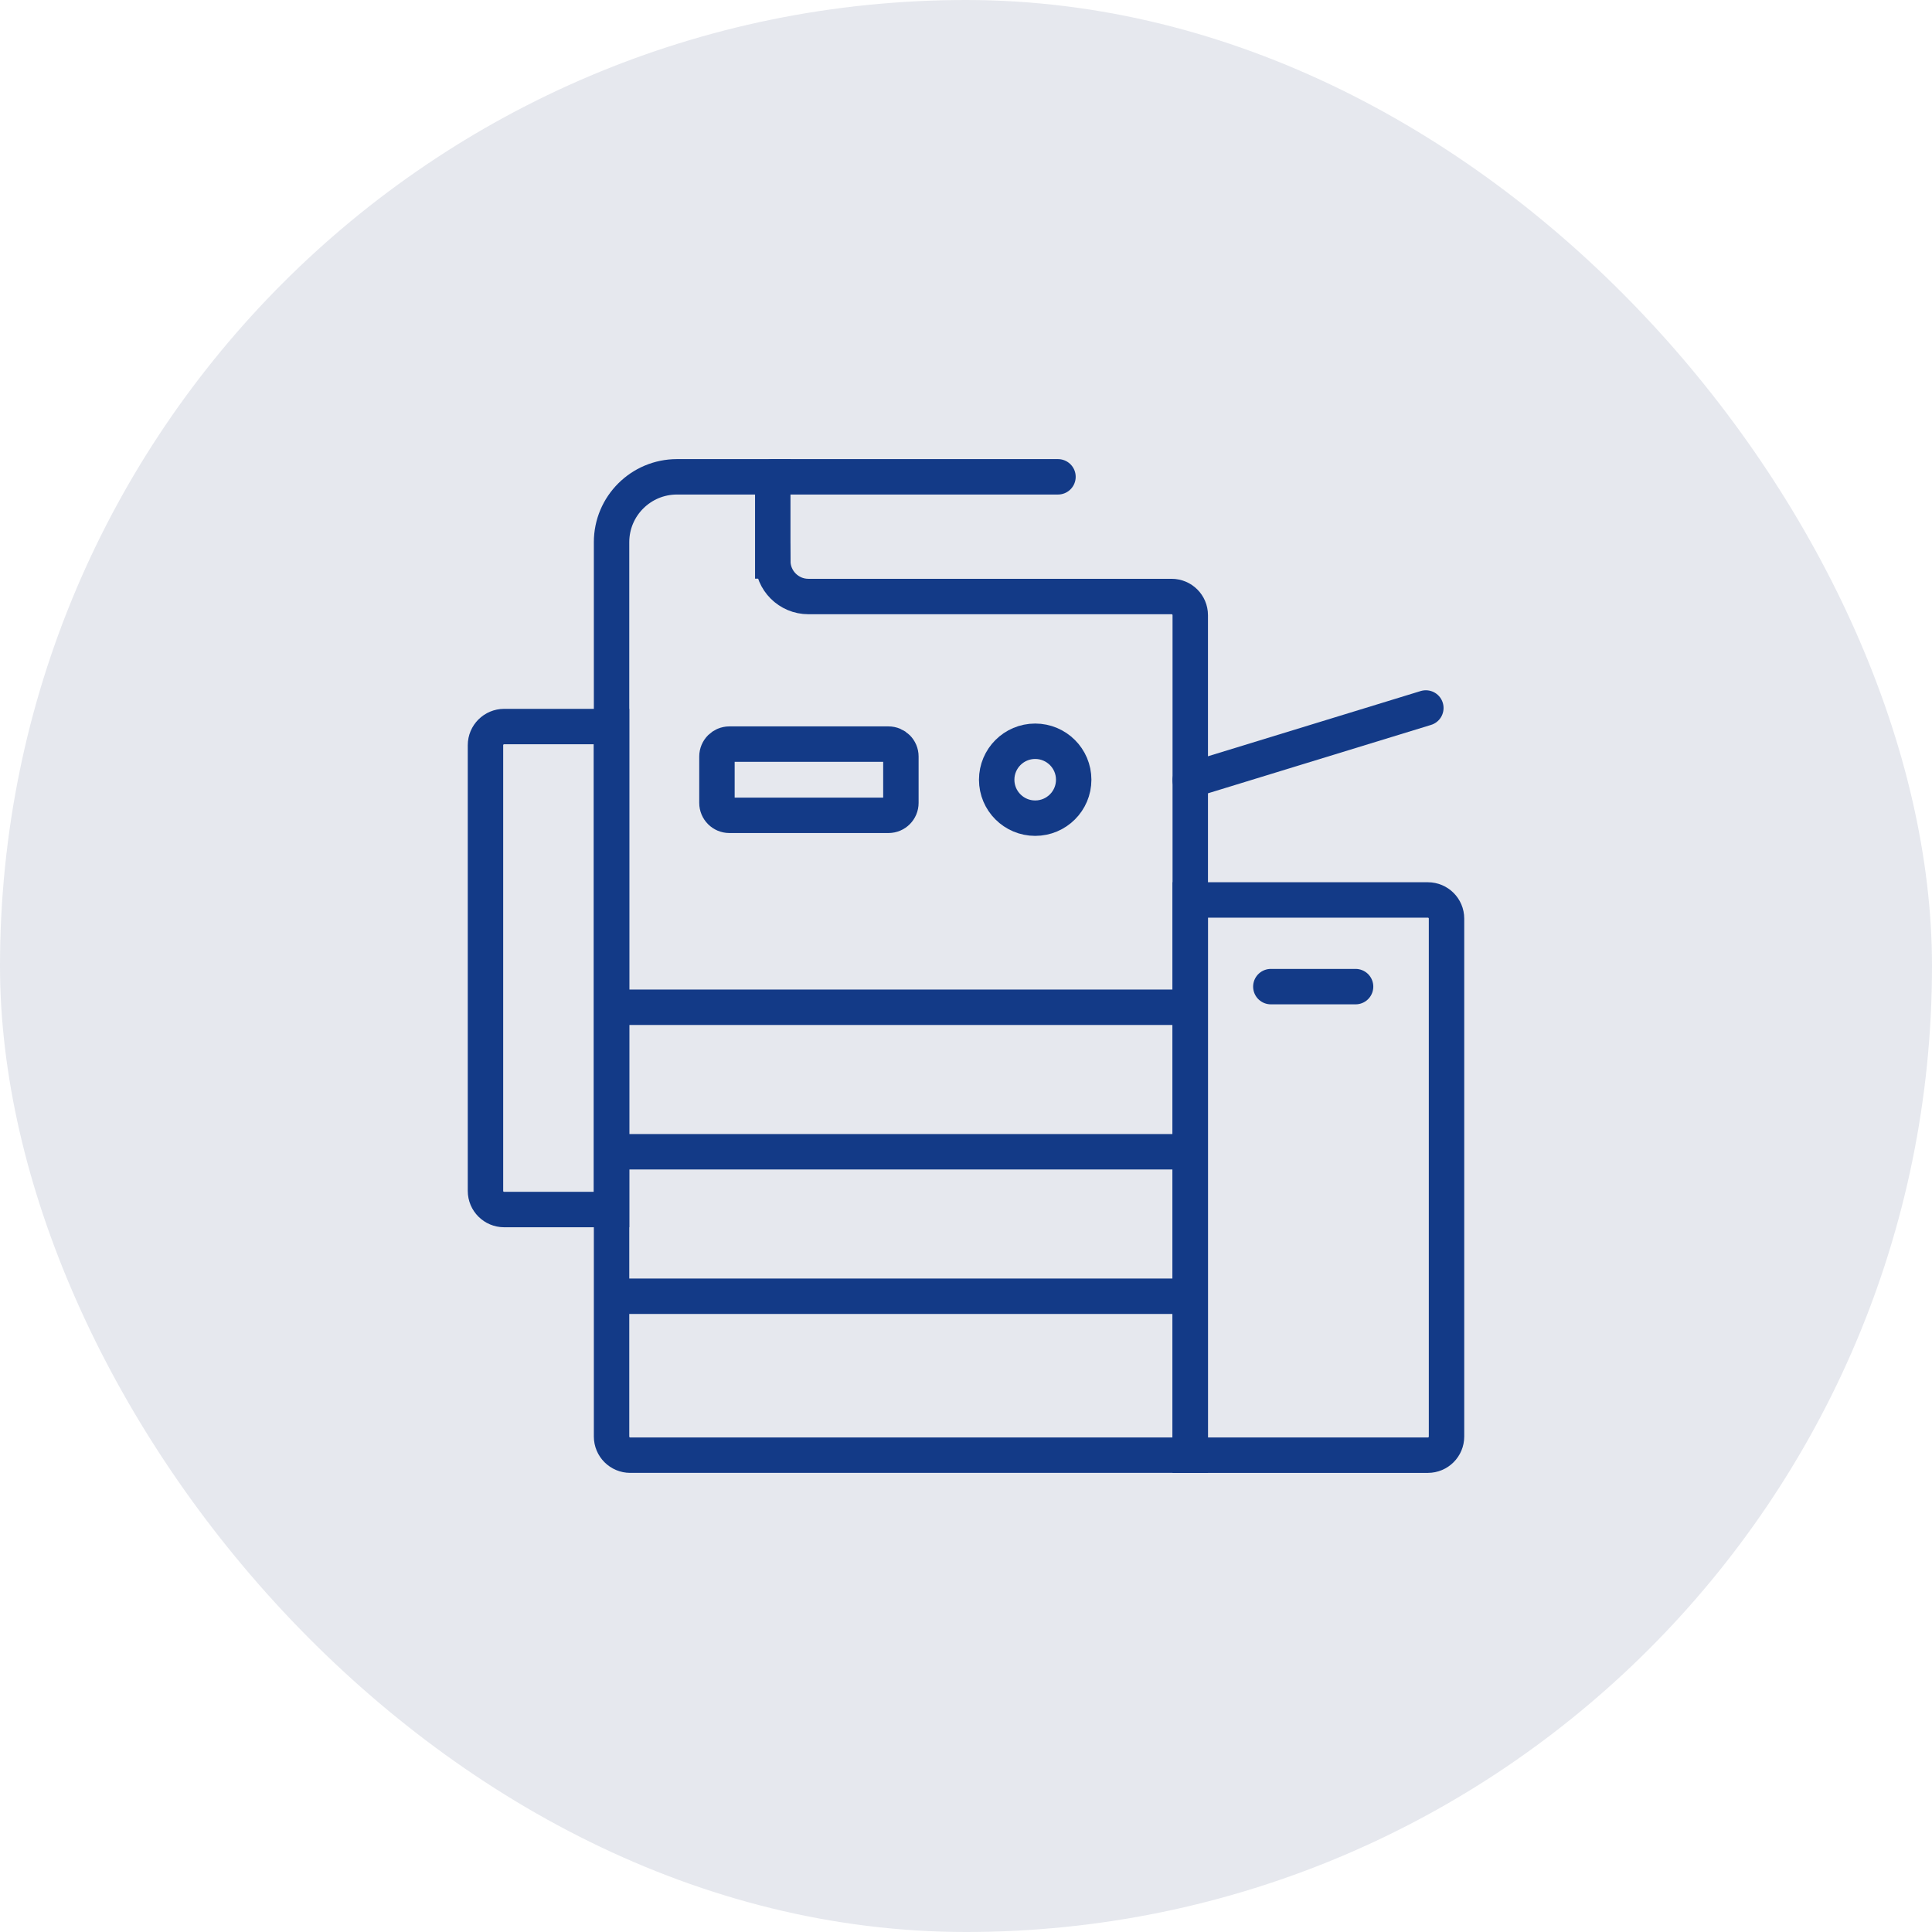
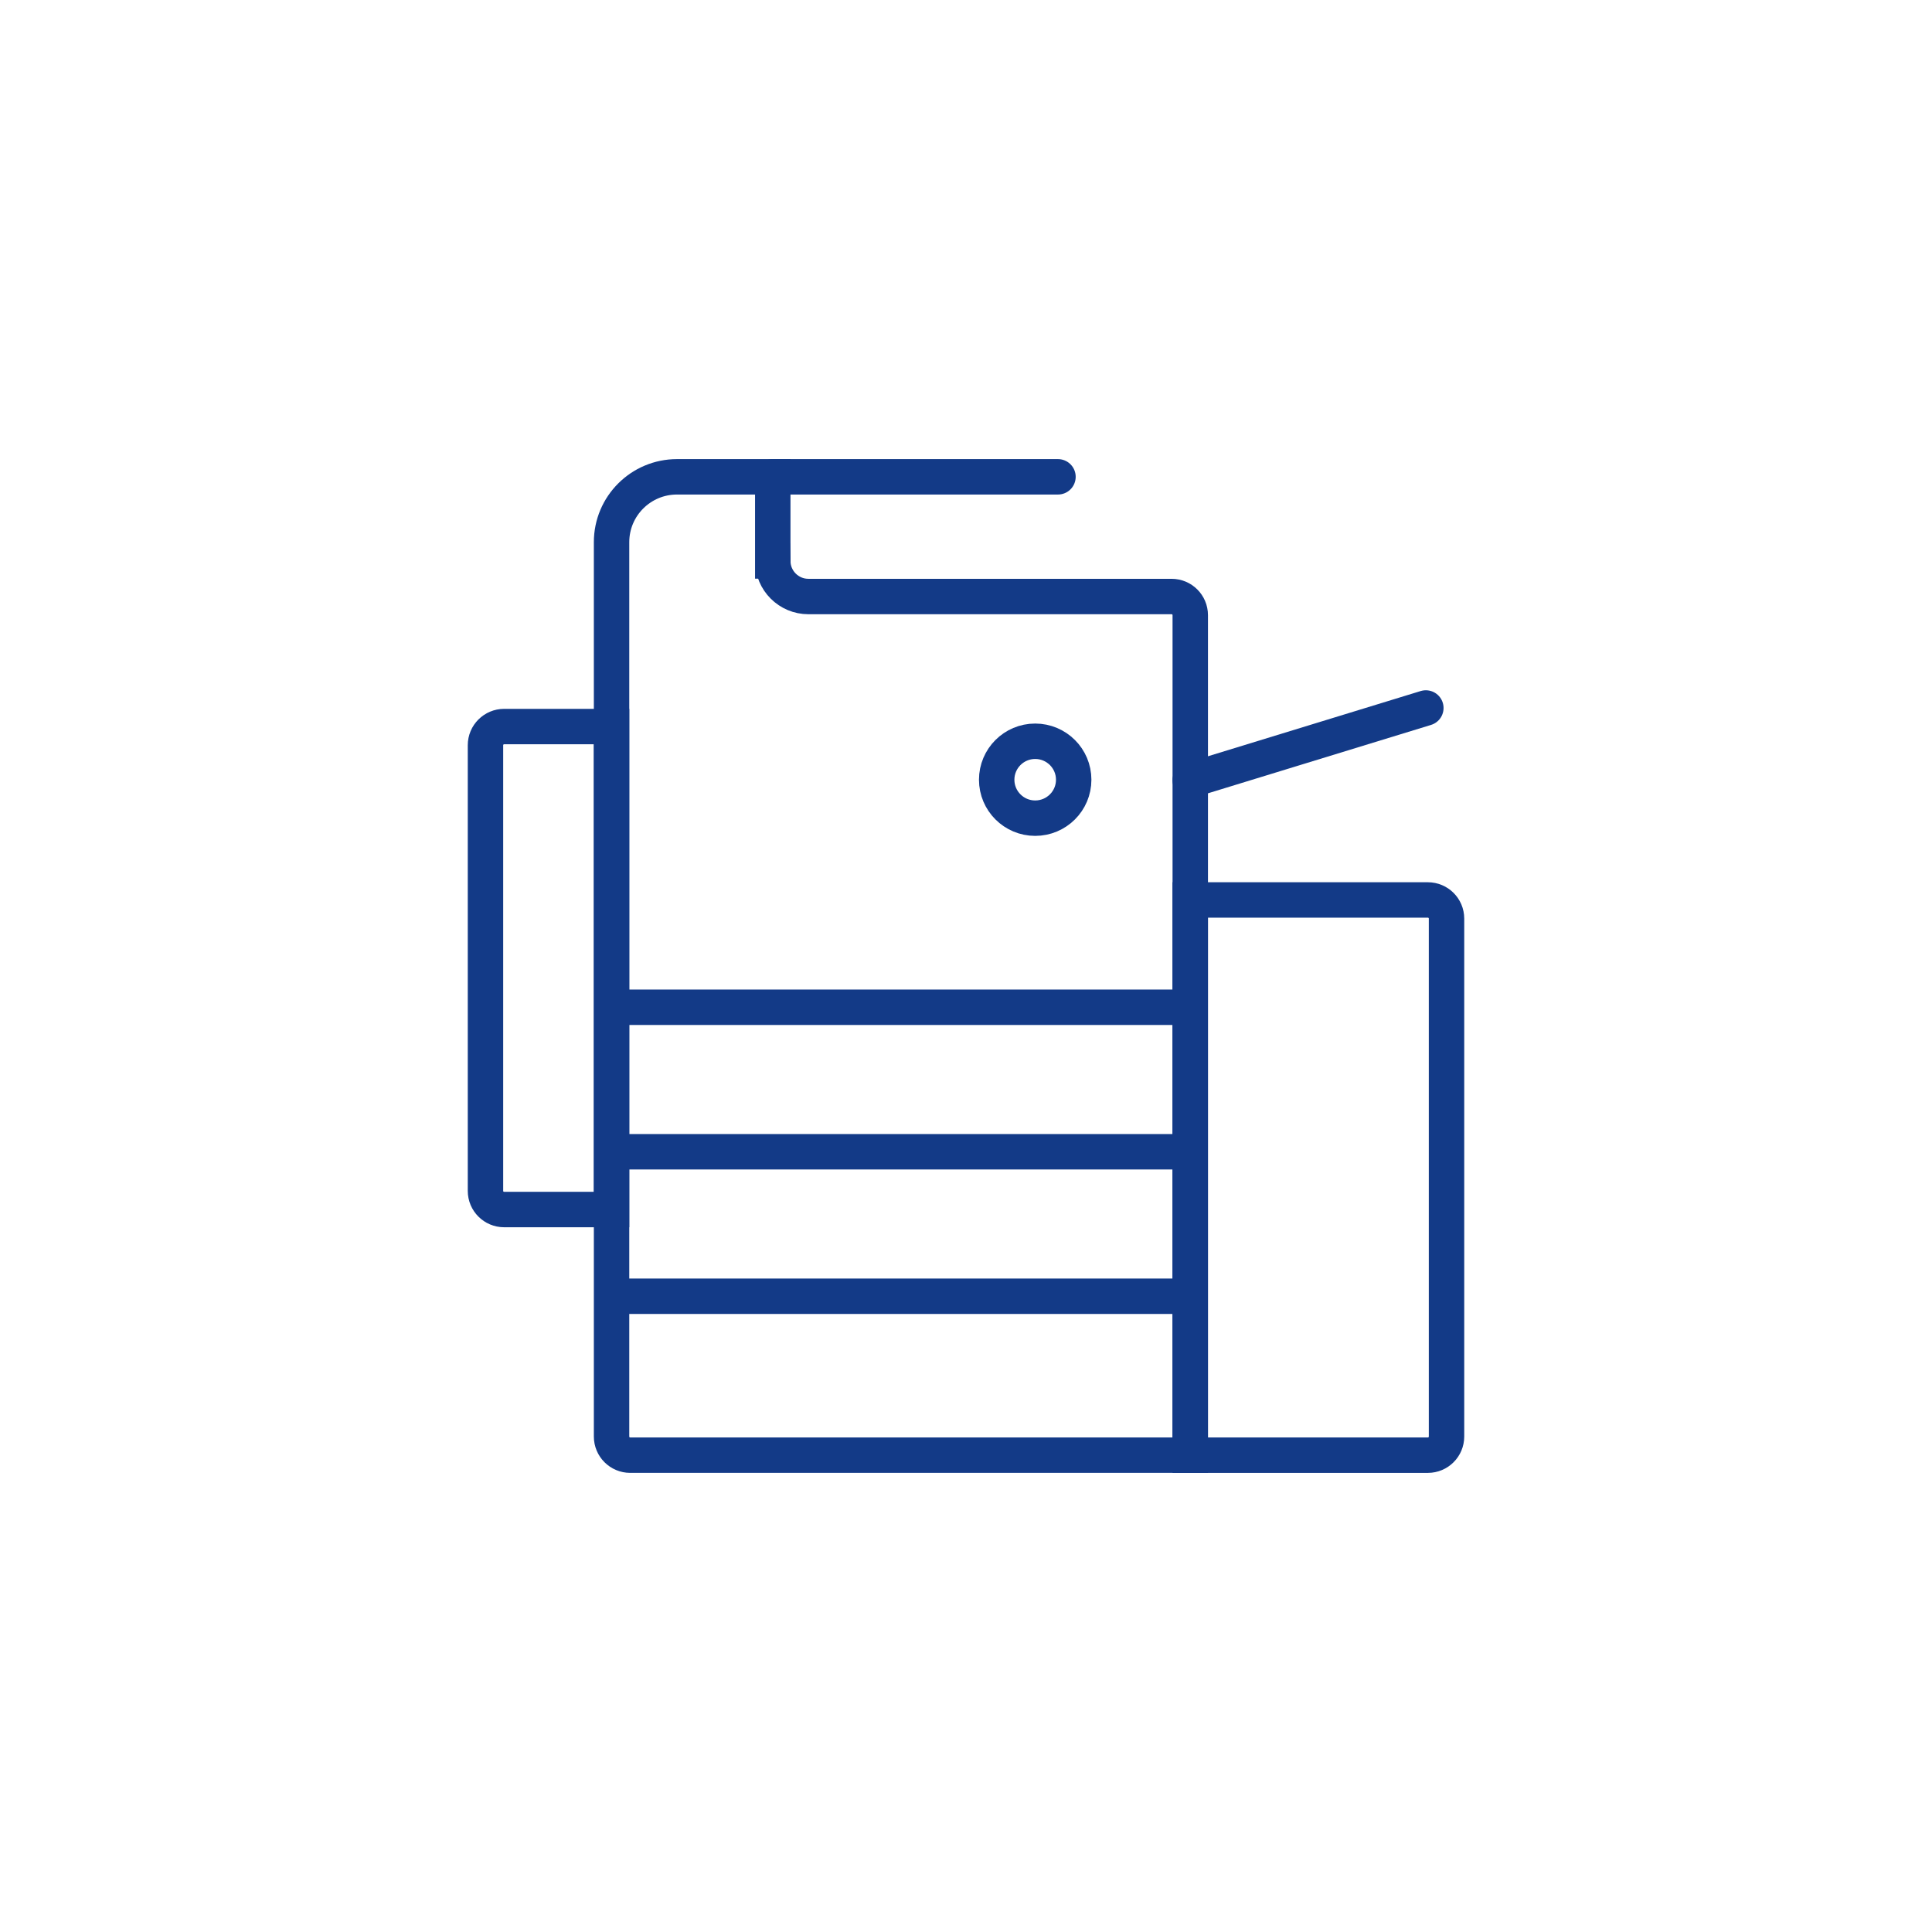
<svg xmlns="http://www.w3.org/2000/svg" width="120" height="120" viewBox="0 0 120 120" fill="none">
-   <rect width="120" height="120" rx="60" fill="#001D54" fill-opacity="0.1" />
  <path d="M73.928 55.898H88.687C89.327 55.898 89.846 56.416 89.846 57.054V89.227C89.846 89.866 89.327 90.384 88.687 90.384H73.928V55.898V55.898Z" stroke="#133A87" stroke-width="2.2" stroke-miterlimit="10" />
  <path d="M47.998 34.841V29.616H42.05C39.806 29.616 37.985 31.433 37.985 33.676V89.227C37.985 89.865 38.504 90.383 39.144 90.383H73.929V38.208C73.929 37.569 73.41 37.051 72.771 37.051H50.212C48.989 37.051 47.999 36.061 47.999 34.841H47.998Z" stroke="#133A87" stroke-width="2.2" stroke-miterlimit="10" />
  <path d="M31.313 45.128H37.985V75.127H31.313C30.673 75.127 30.154 74.609 30.154 73.97V46.285C30.154 45.646 30.673 45.128 31.313 45.128Z" stroke="#133A87" stroke-width="2.2" stroke-miterlimit="10" />
  <path d="M37.985 62.563H73.928" stroke="#133A87" stroke-width="2.2" stroke-miterlimit="10" />
  <path d="M37.985 71.538H73.928" stroke="#133A87" stroke-width="2.2" stroke-miterlimit="10" />
  <path d="M37.985 80.512H73.928" stroke="#133A87" stroke-width="2.2" stroke-miterlimit="10" />
-   <path d="M78.934 61.281H84.198" stroke="#133A87" stroke-width="2.2" stroke-miterlimit="10" stroke-linecap="round" />
  <path d="M47.998 29.616H65.713" stroke="#133A87" stroke-width="2.2" stroke-miterlimit="10" stroke-linecap="round" />
  <path d="M73.928 48.461L88.562 43.974" stroke="#133A87" stroke-width="2.2" stroke-miterlimit="10" stroke-linecap="round" />
-   <path d="M55.184 46.218H45.303C44.877 46.218 44.531 46.563 44.531 46.988V49.87C44.531 50.296 44.877 50.641 45.303 50.641H55.184C55.611 50.641 55.956 50.296 55.956 49.87V46.988C55.956 46.563 55.611 46.218 55.184 46.218Z" stroke="#133A87" stroke-width="2.2" stroke-miterlimit="10" stroke-linecap="round" />
  <path d="M64.297 50.818C65.618 50.818 66.689 49.749 66.689 48.43C66.689 47.111 65.618 46.041 64.297 46.041C62.977 46.041 61.906 47.111 61.906 48.43C61.906 49.749 62.977 50.818 64.297 50.818Z" stroke="#133A87" stroke-width="2.2" stroke-miterlimit="10" stroke-linecap="round" />
</svg>